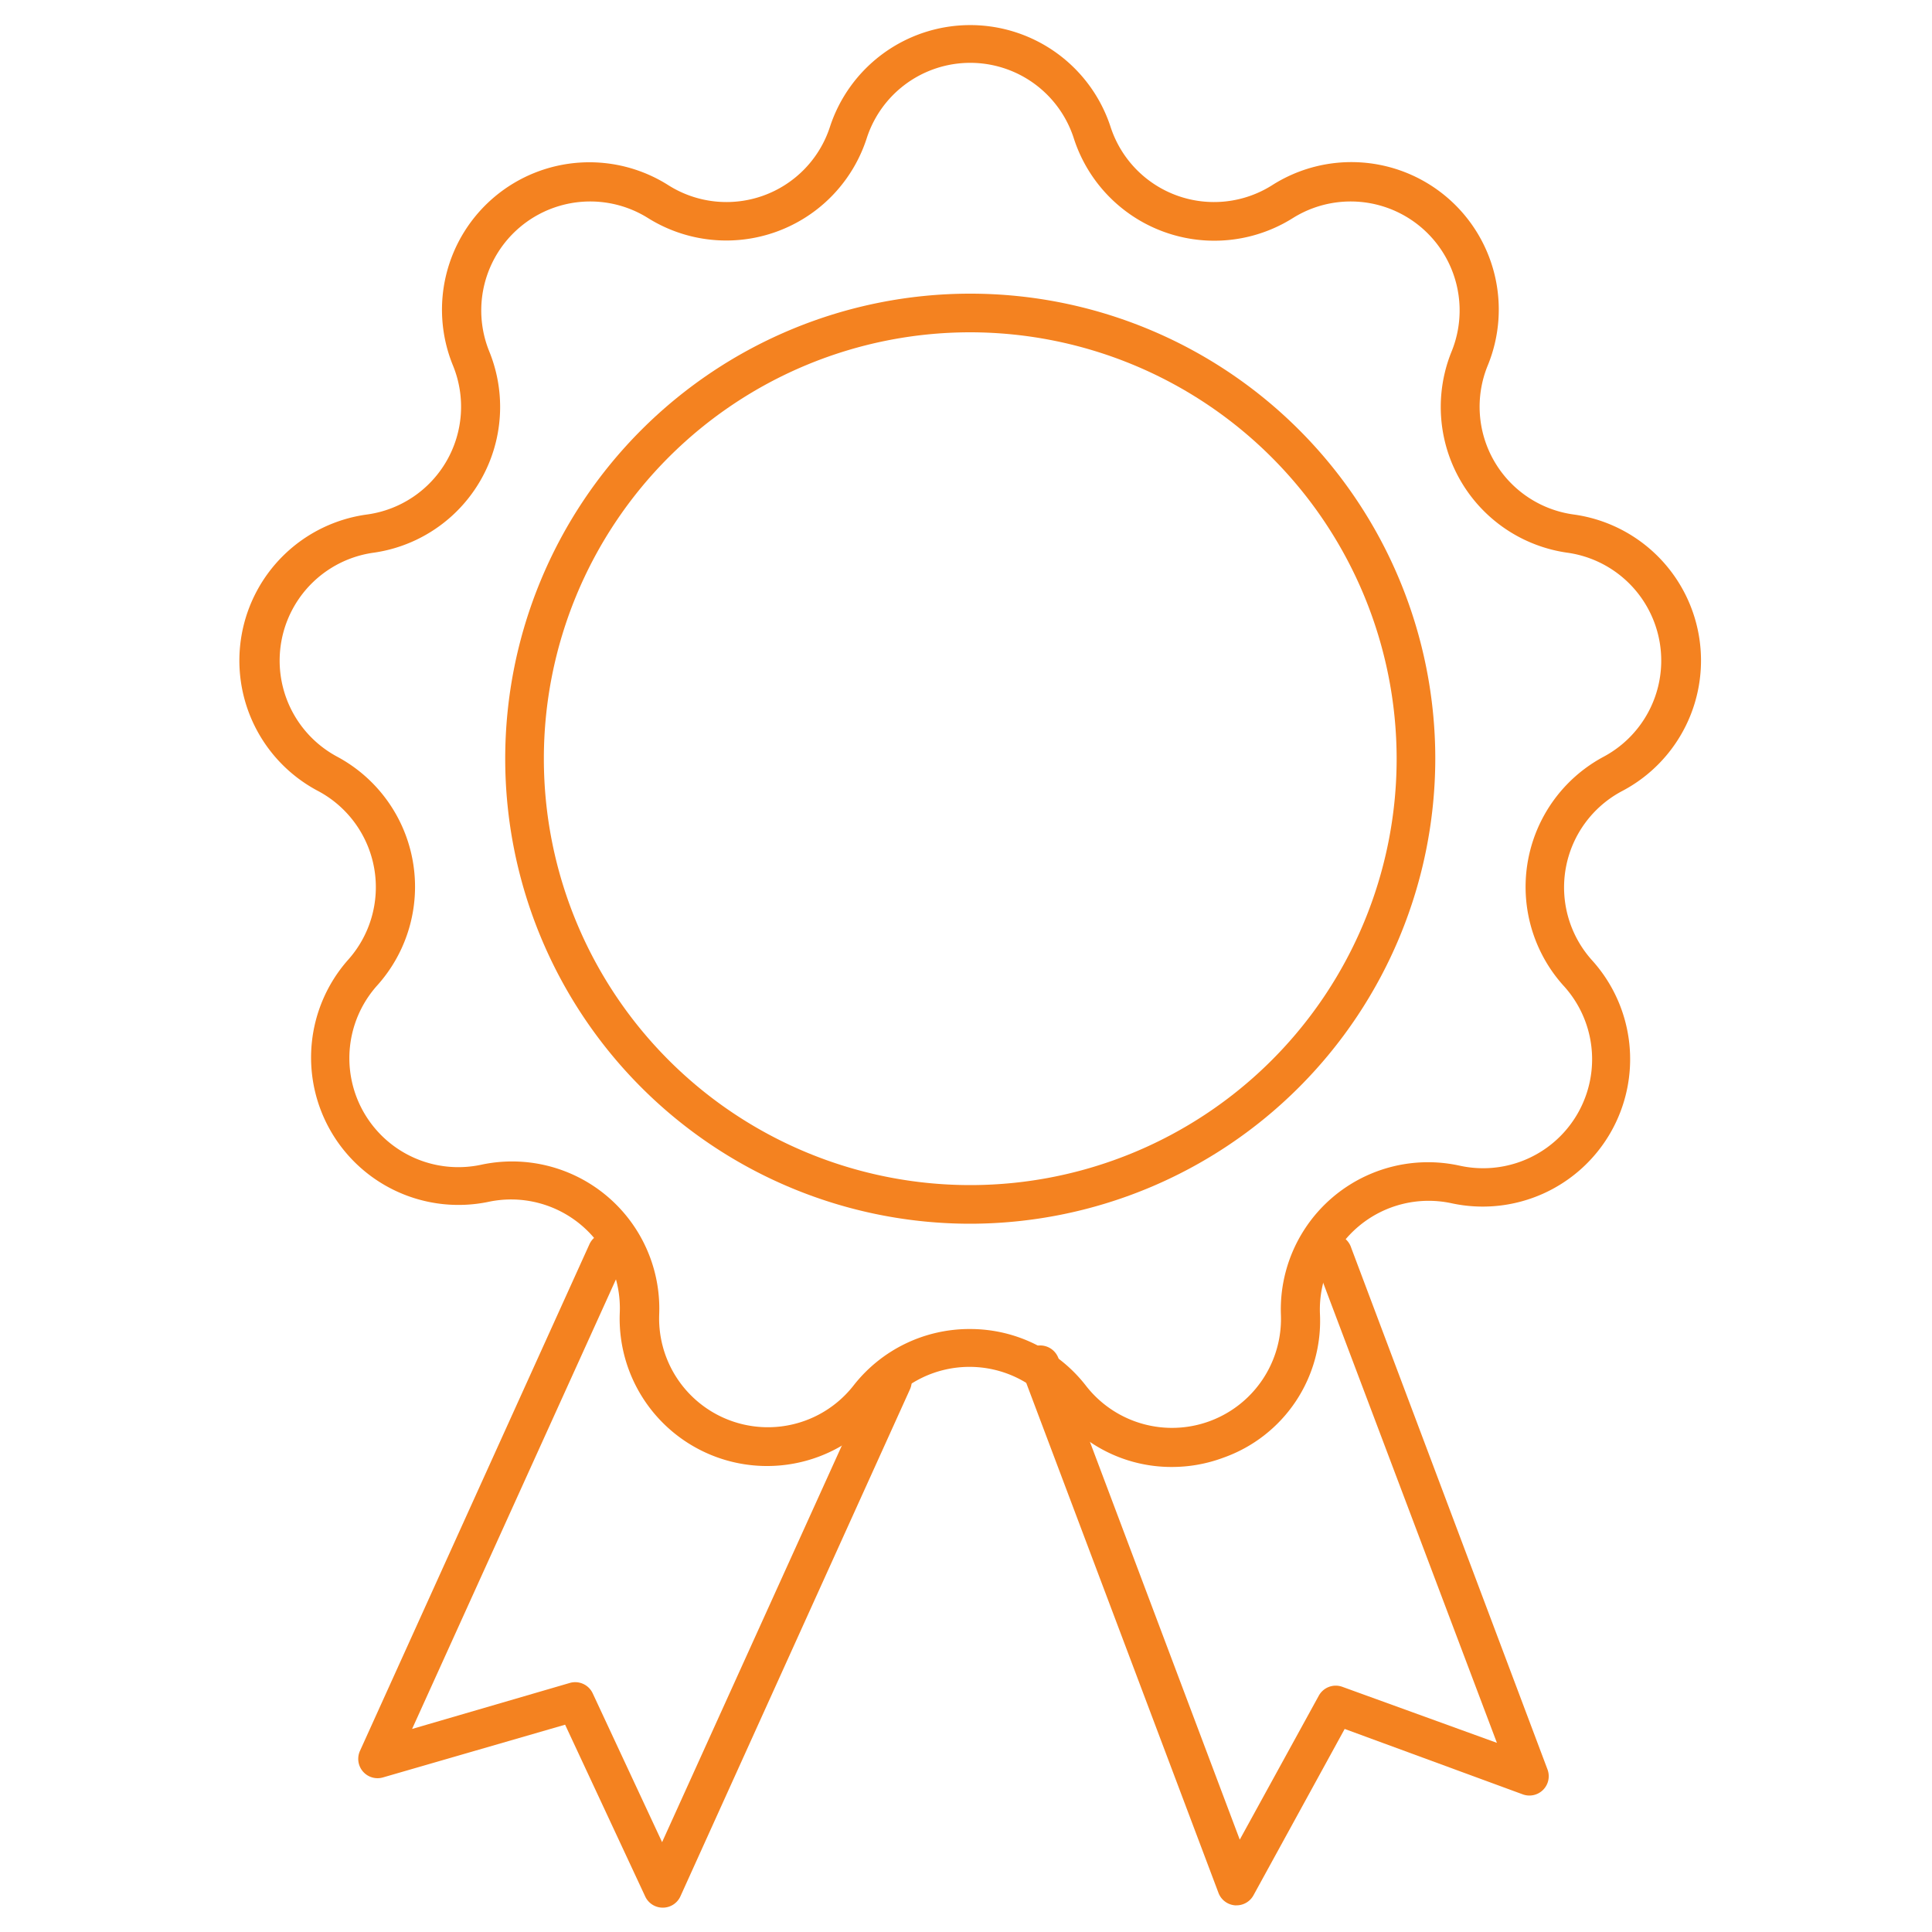
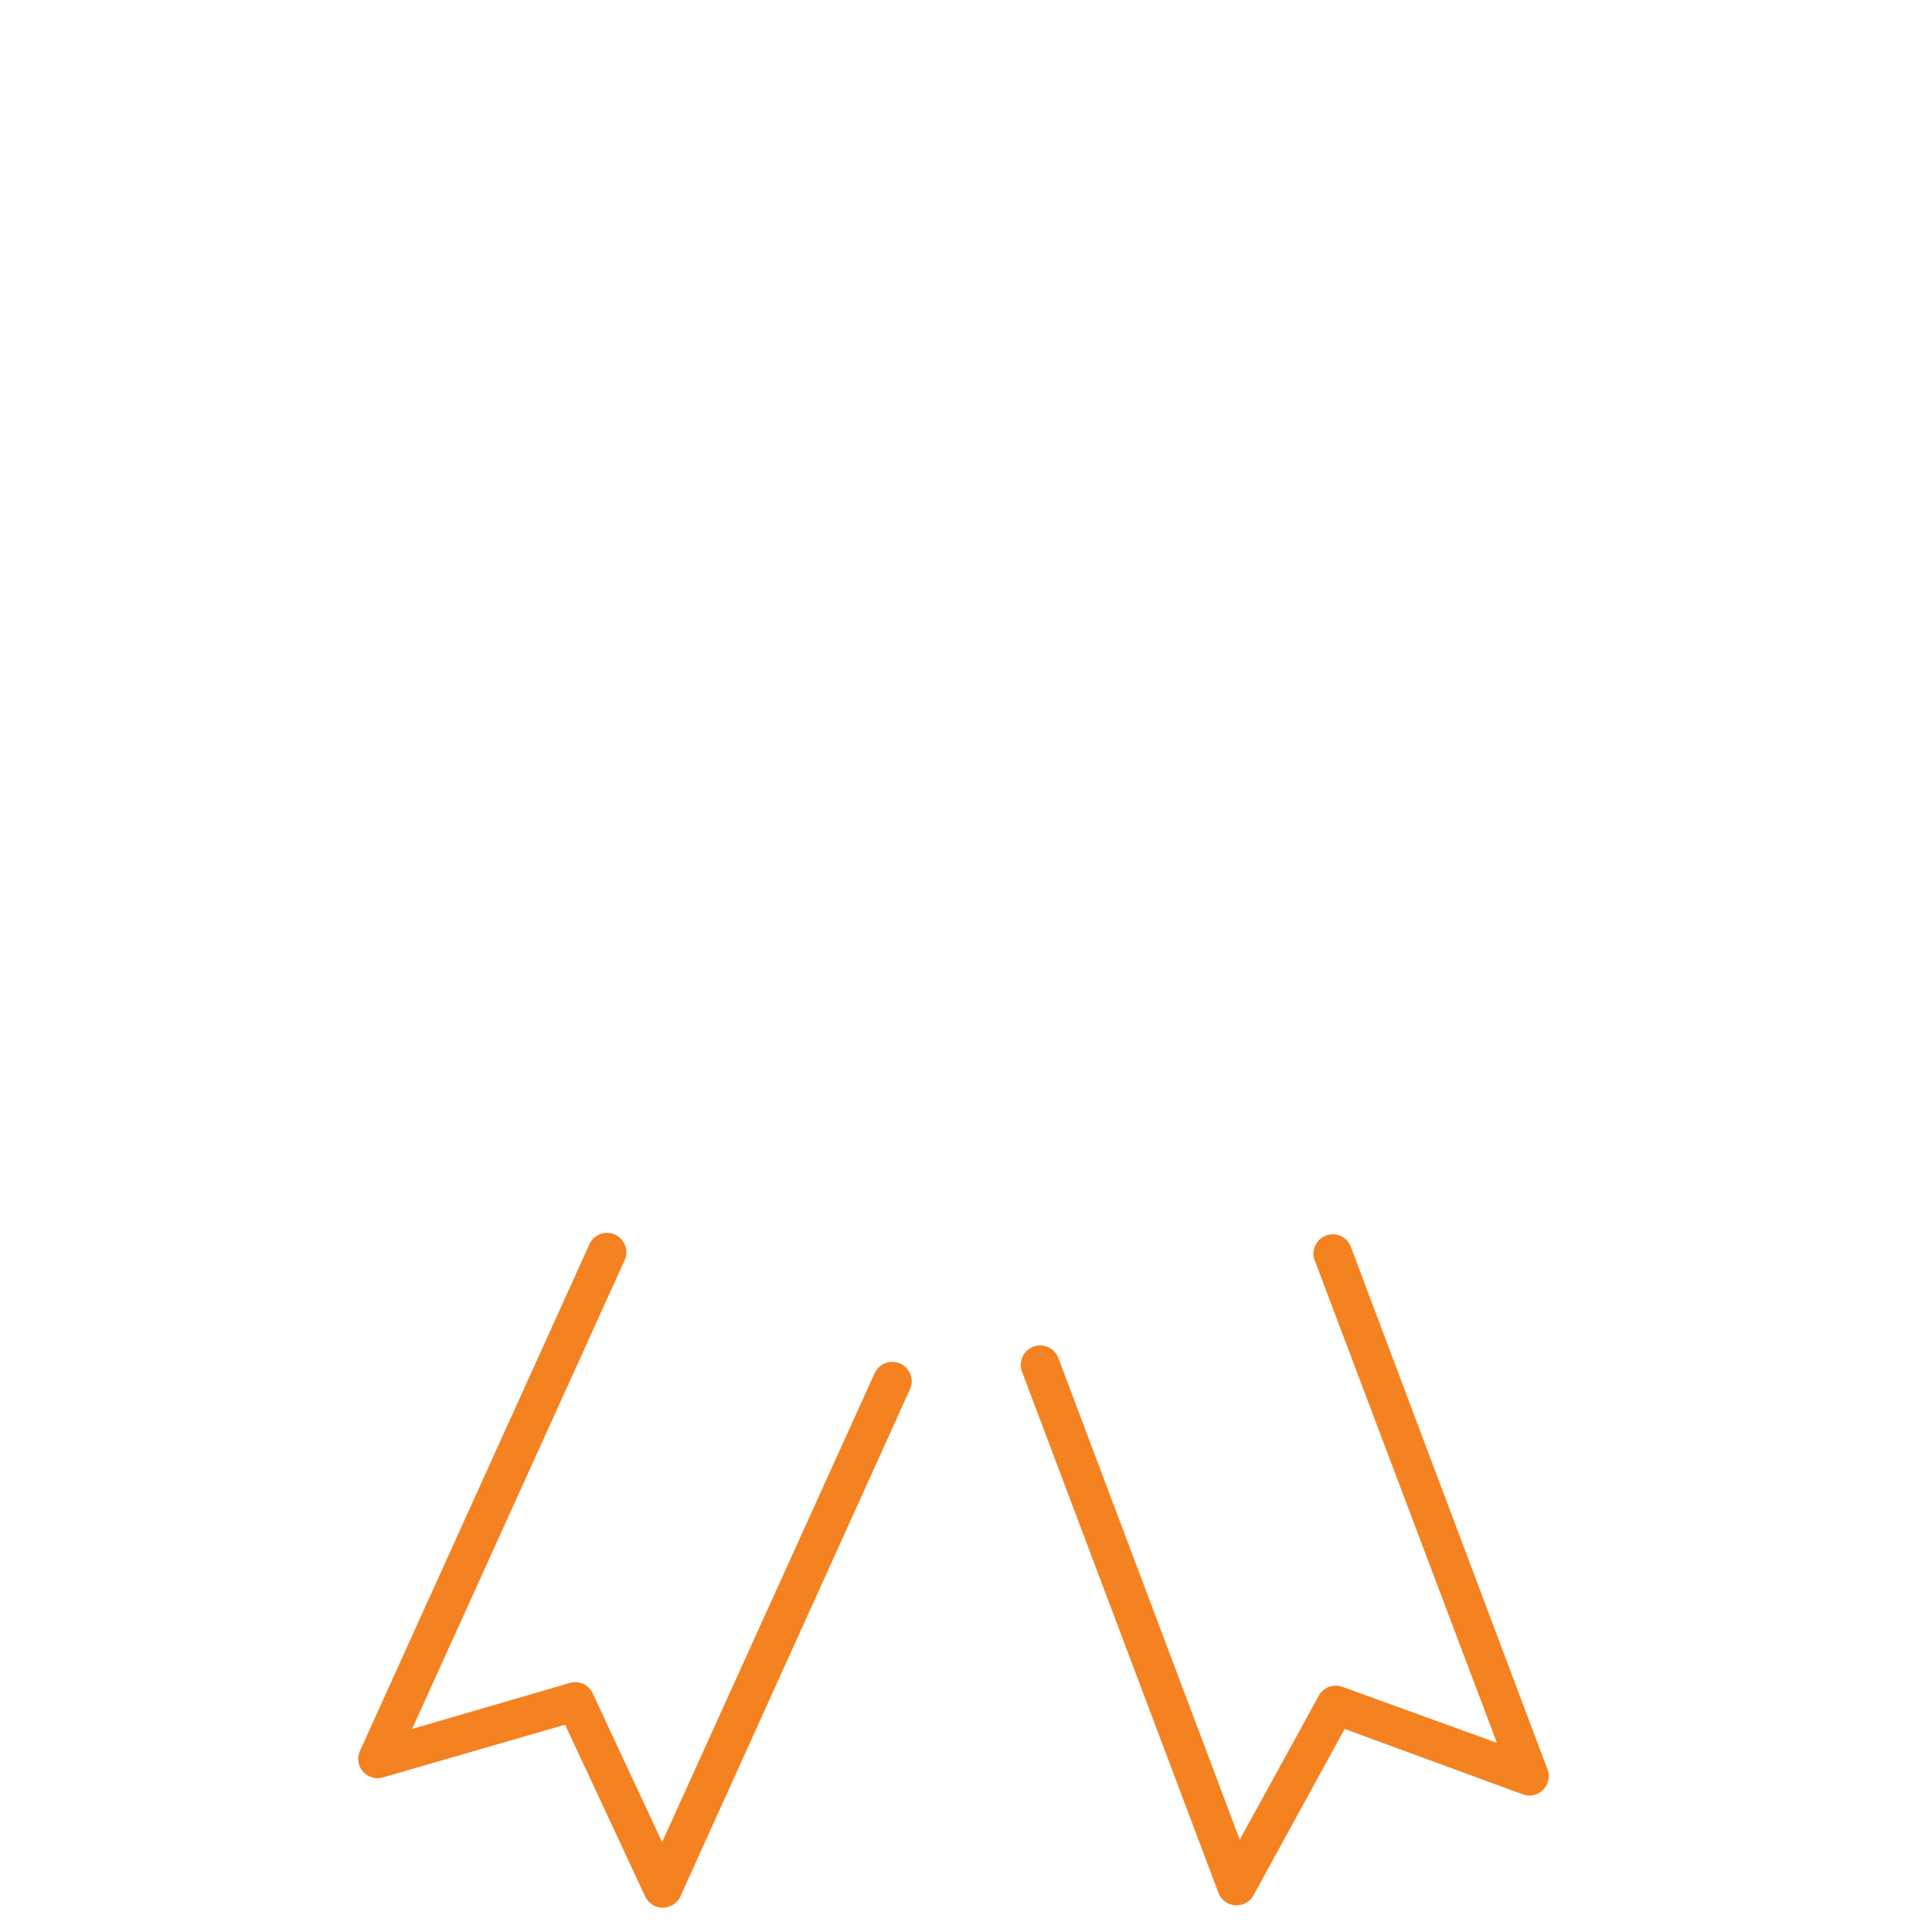
<svg xmlns="http://www.w3.org/2000/svg" id="Layer_1" data-name="Layer 1" viewBox="0 0 100 100">
  <defs>
    <style>.cls-1{fill:#f48220;}</style>
  </defs>
  <title>DI - blue copy</title>
-   <path class="cls-1" d="M50.22,63.34A24.07,24.07,0,1,1,74.29,39.27,24.1,24.1,0,0,1,50.22,63.34Zm0-46.14A22.07,22.07,0,1,0,72.29,39.27,22.09,22.09,0,0,0,50.22,17.2Z" />
-   <path class="cls-1" d="M60.63,75.93a7.5,7.5,0,0,1-6-3,5.63,5.63,0,0,0-8.9,0,7.63,7.63,0,0,1-13.65-5,5.63,5.63,0,0,0-6.81-5.72A7.63,7.63,0,0,1,18,49.7a5.64,5.64,0,0,0-1.54-8.76A7.63,7.63,0,0,1,19,26.63a5.63,5.63,0,0,0,4.45-7.7A7.63,7.63,0,0,1,34.6,9.59a5.63,5.63,0,0,0,8.35-3,7.64,7.64,0,0,1,14.54,0,5.63,5.63,0,0,0,8.35,3A7.63,7.63,0,0,1,77,18.93a5.63,5.63,0,0,0,4.45,7.7,7.63,7.63,0,0,1,2.52,14.31A5.64,5.64,0,0,0,82.4,49.7a7.63,7.63,0,0,1-7.27,12.58A5.63,5.63,0,0,0,68.32,68a7.51,7.51,0,0,1-5,7.45A7.61,7.61,0,0,1,60.63,75.93ZM50.22,68.79a7.58,7.58,0,0,1,6,2.95,5.64,5.64,0,0,0,10.08-3.67,7.62,7.62,0,0,1,9.23-7.74A5.64,5.64,0,0,0,80.91,51,7.64,7.64,0,0,1,83,39.17a5.64,5.64,0,0,0-1.86-10.56,7.62,7.62,0,0,1-6-10.43,5.64,5.64,0,0,0-8.21-6.9A7.64,7.64,0,0,1,55.58,7.16h0a5.63,5.63,0,0,0-10.72,0,7.64,7.64,0,0,1-11.33,4.12,5.64,5.64,0,0,0-8.21,6.9,7.62,7.62,0,0,1-6,10.43,5.64,5.64,0,0,0-1.86,10.56A7.64,7.64,0,0,1,19.53,51a5.64,5.64,0,0,0,5.36,9.29,7.62,7.62,0,0,1,9.23,7.74,5.63,5.63,0,0,0,10.07,3.67A7.61,7.61,0,0,1,50.22,68.79Z" />
  <path class="cls-1" d="M64,98.62h-.07a1,1,0,0,1-.86-.64L52.9,71a1,1,0,0,1,1.88-.71l9.39,24.93,4.09-7.45a1,1,0,0,1,1.22-.46l8,2.9L68.07,65.29a1,1,0,1,1,1.87-.7l10.16,27a1,1,0,0,1-1.27,1.29L69.6,89.49,64.88,98.1A1,1,0,0,1,64,98.62Z" />
  <path class="cls-1" d="M34.31,98.74a1,1,0,0,1-.91-.57l-4.15-8.9L19.82,92a1,1,0,0,1-1.19-1.37L30.51,64.4a1,1,0,1,1,1.82.83l-11,24.26,8.16-2.38a1,1,0,0,1,1.19.54l3.59,7.7,11-24.27a1,1,0,0,1,1.83.83L35.22,98.15a1,1,0,0,1-.9.59Z" />
</svg>